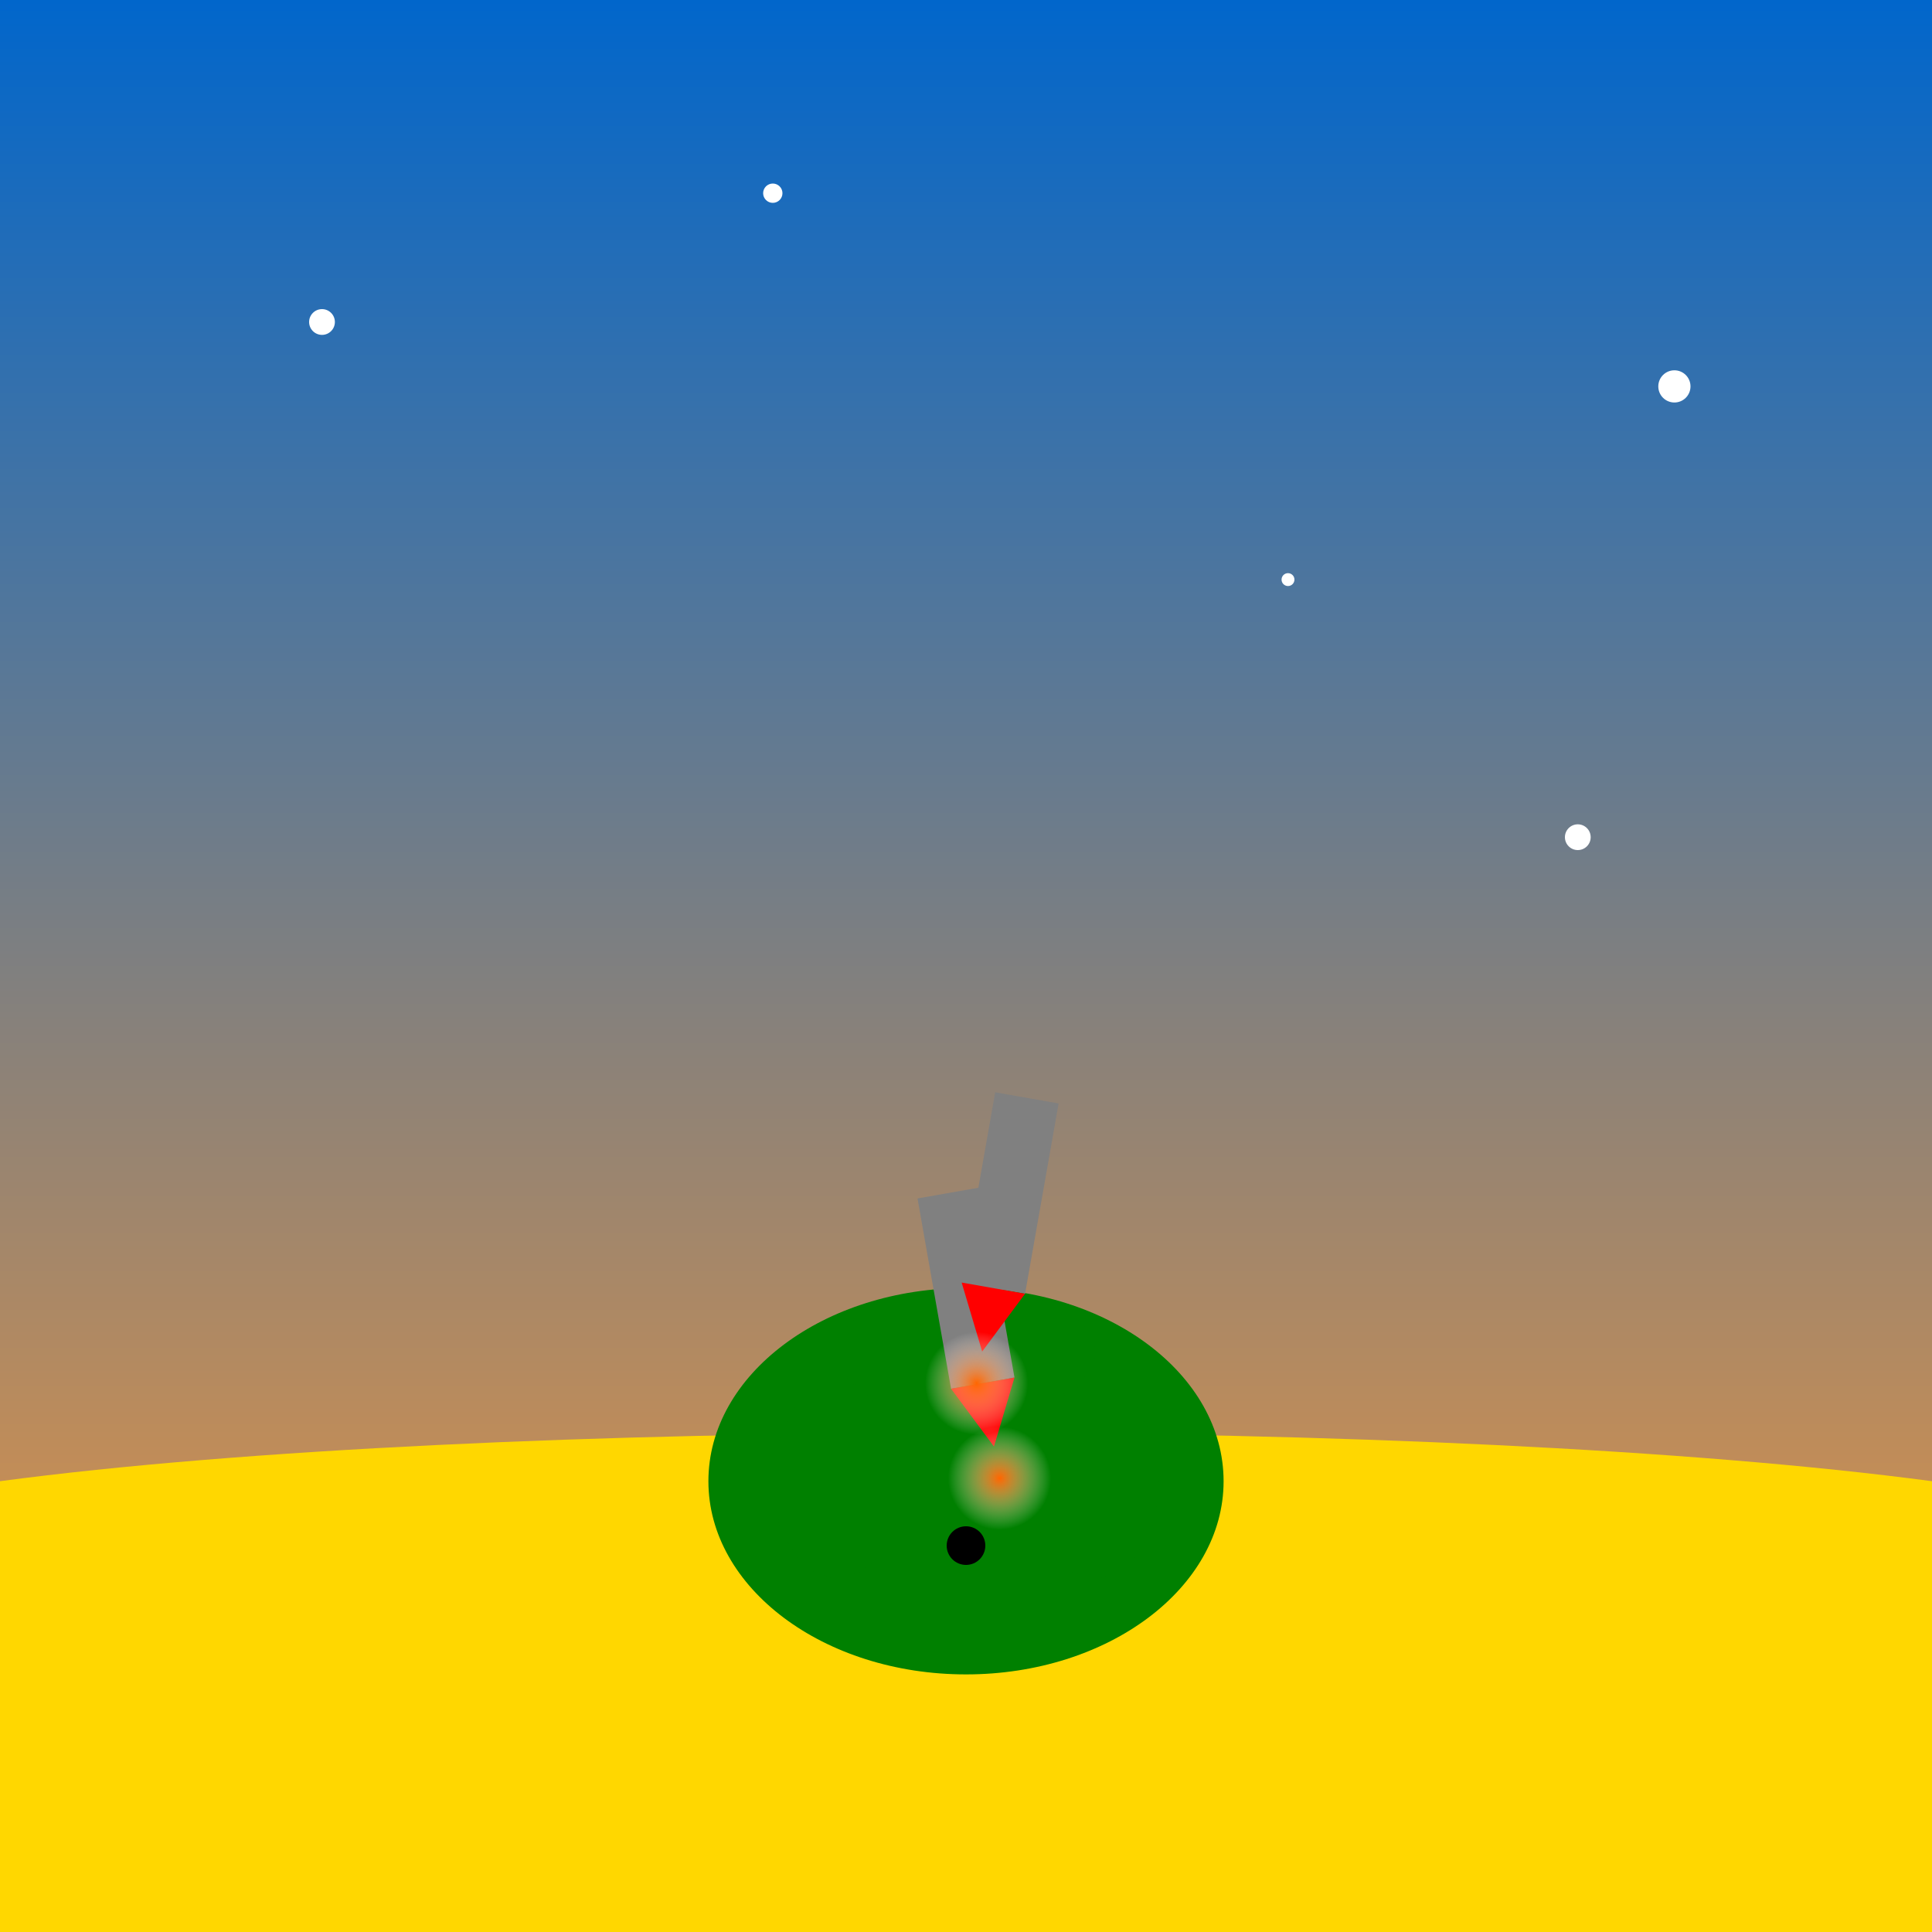
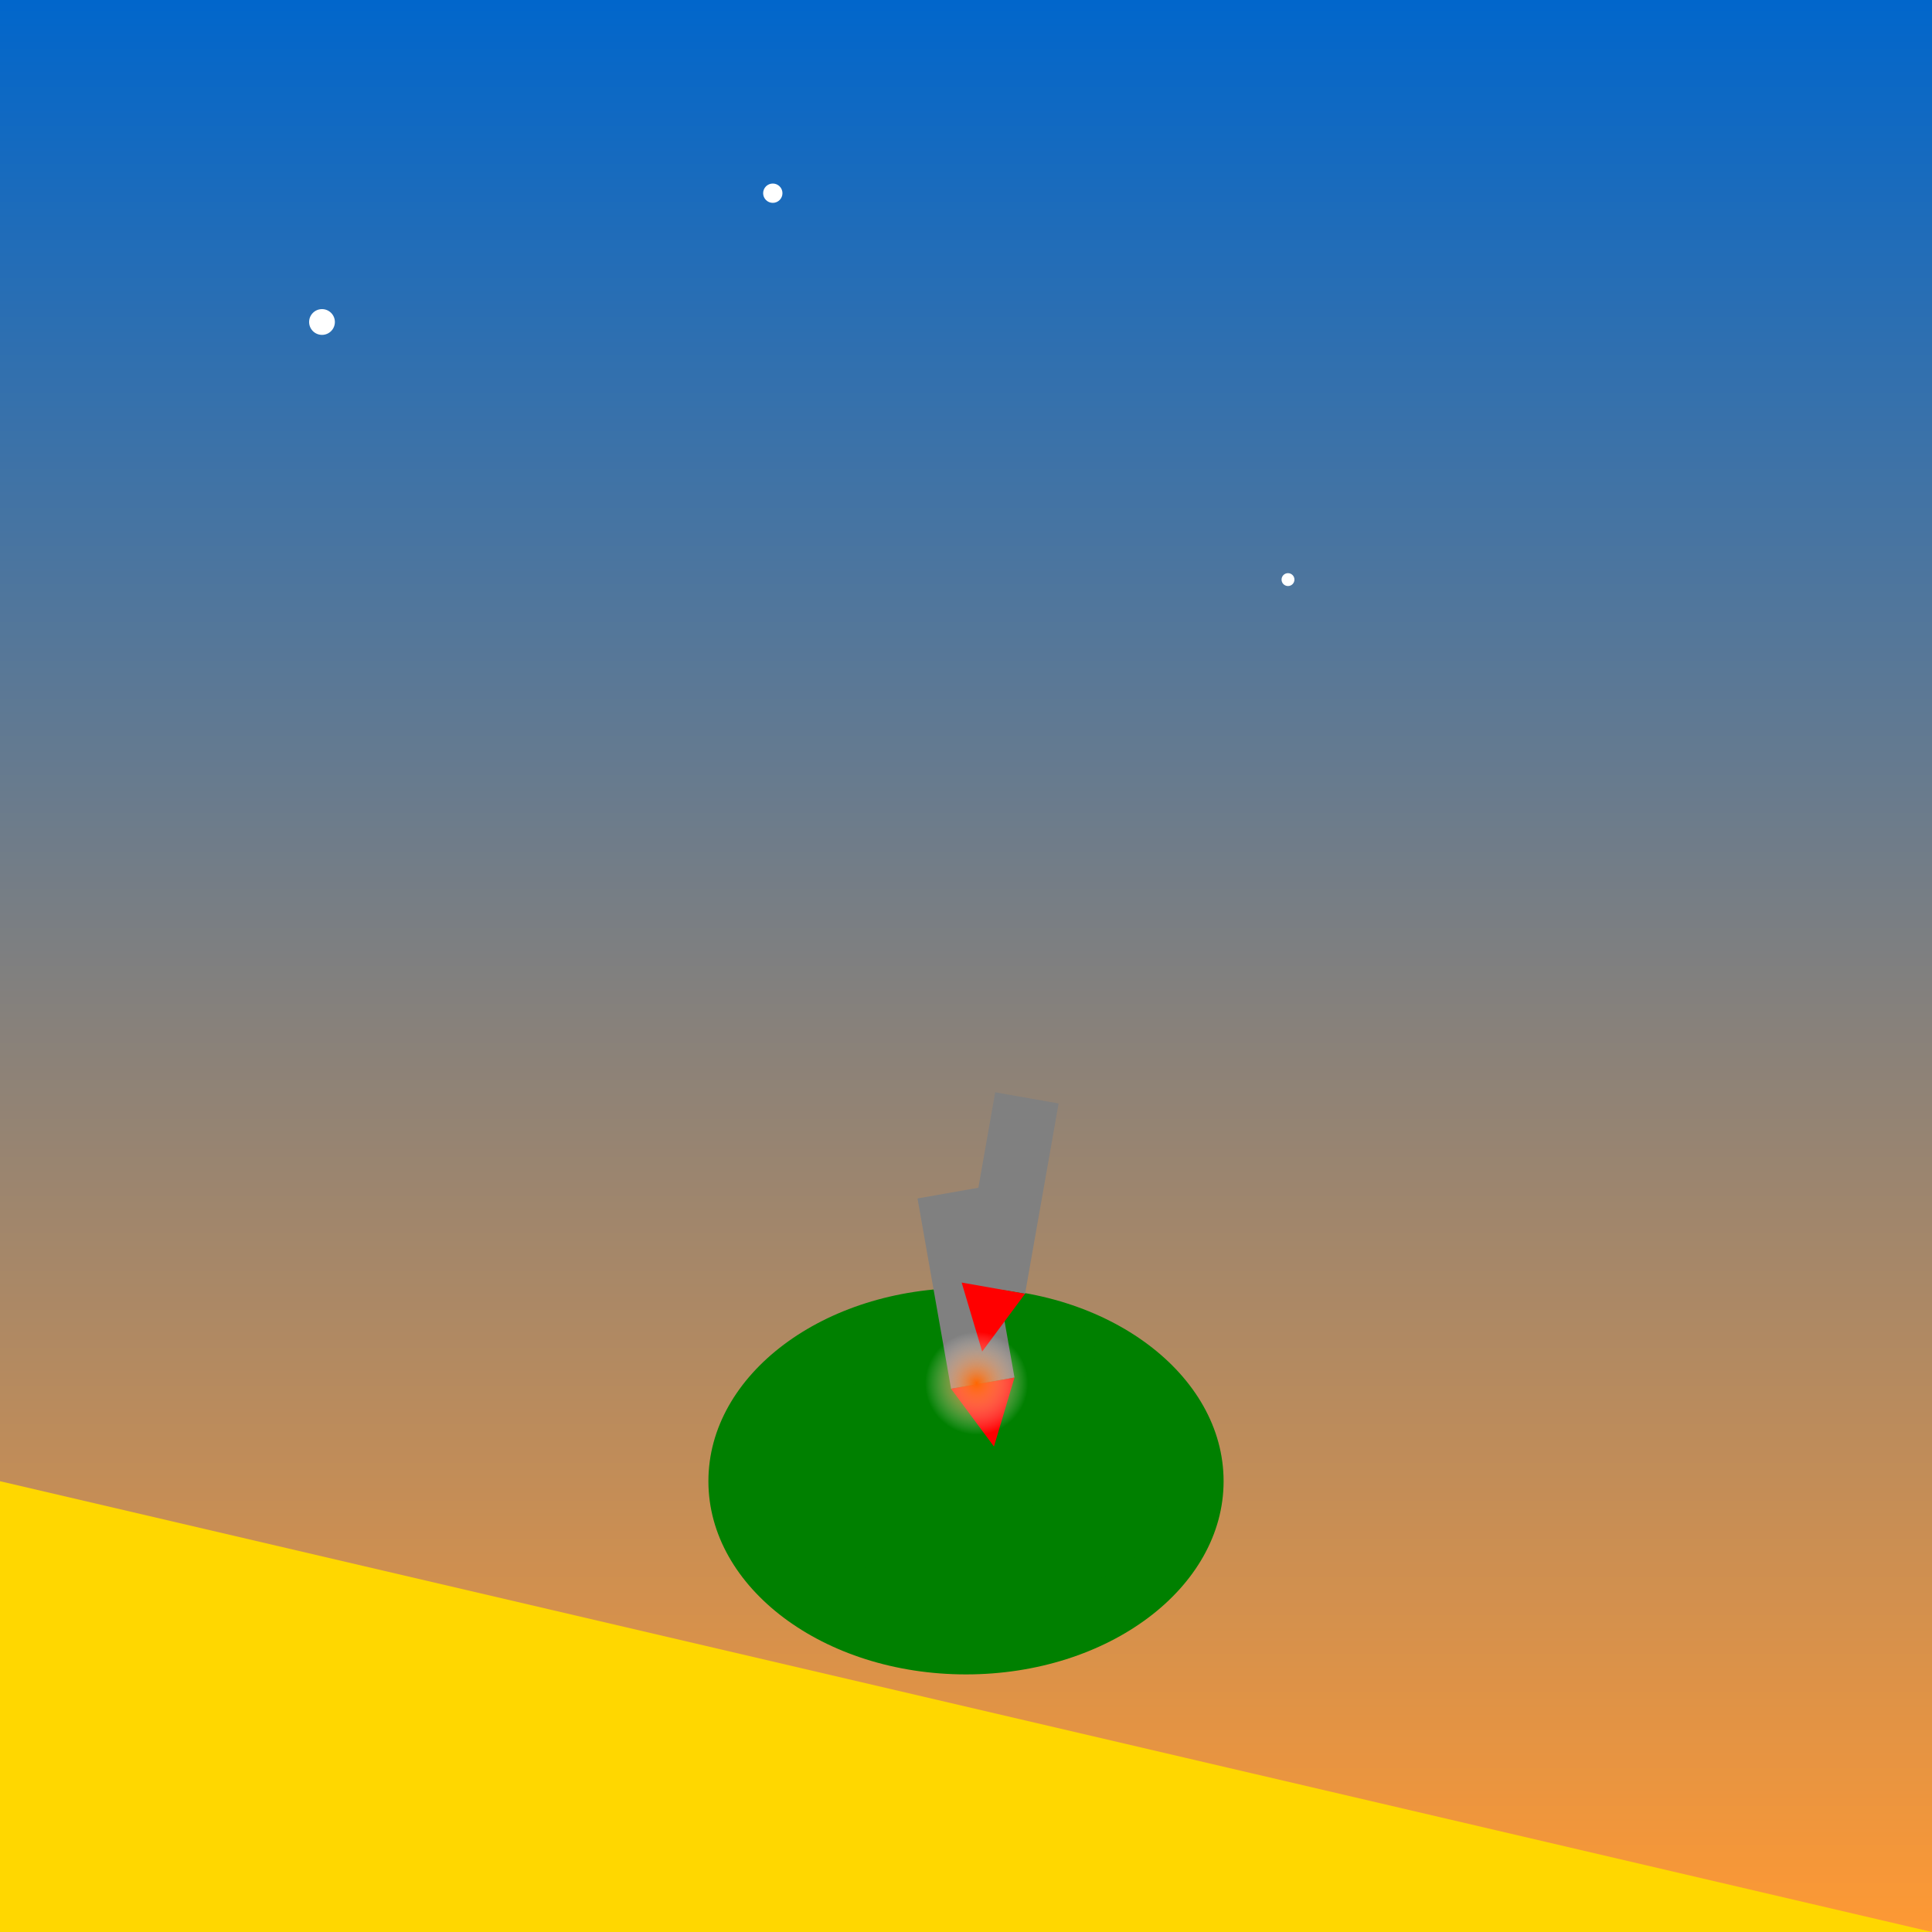
<svg xmlns="http://www.w3.org/2000/svg" viewBox="0 0 300 300">
  <rect x="0" y="0" width="300" height="300" fill="#333333" stroke="none" />
  <defs>
    <linearGradient id="skyGradient" x1="0" x2="0" y1="0" y2="1">
      <stop offset="0%" style="stop-color:rgb(0, 102, 204);stop-opacity:1" />
      <stop offset="100%" style="stop-color:rgb(255, 153, 51);stop-opacity:1" />
    </linearGradient>
    <radialGradient id="rocketFireGradient" cx="0.5" cy="0.5" r="0.5" fx="0.5" fy="0.5">
      <stop offset="0%" style="stop-color:rgb(255, 102, 0);stop-opacity:1" />
      <stop offset="100%" style="stop-color:rgba(255, 255, 255, 0);stop-opacity:0" />
    </radialGradient>
  </defs>
  <rect width="300" height="300" fill="url(#skyGradient)" />
-   <path d="M0,230 C75,220 225,220 300,230 L300,300 L0,300 Z" fill="gold" />
+   <path d="M0,230 L300,300 L0,300 Z" fill="gold" />
  <ellipse cx="150" cy="230" rx="40" ry="30" fill="green" />
  <ellipse cx="130" cy="230" rx="10" ry="15" fill="green" />
  <ellipse cx="170" cy="230" rx="10" ry="15" fill="green" />
  <ellipse cx="150" cy="210" rx="20" ry="10" fill="green" />
-   <circle cx="150" cy="240" r="3" fill="black" />
  <g transform="rotate(-10, 150, 200)">
    <rect x="145" y="185" width="10" height="30" fill="grey" />
    <polygon points="145,215 155,215 150,225" fill="red" />
-     <circle cx="150" cy="230" r="8" fill="url(#rocketFireGradient)" />
  </g>
  <g transform="rotate(10, 155, 190)">
    <rect x="151" y="170" width="10" height="30" fill="grey" />
    <polygon points="151,200 161,200 156,210" fill="red" />
    <circle cx="156" cy="215" r="8" fill="url(#rocketFireGradient)" />
  </g>
  <circle cx="50" cy="50" r="2" fill="white" />
  <circle cx="120" cy="30" r="1.5" fill="white" />
-   <circle cx="260" cy="60" r="2.5" fill="white" />
  <circle cx="200" cy="90" r="1" fill="white" />
-   <circle cx="245" cy="130" r="2" fill="white" />
</svg>